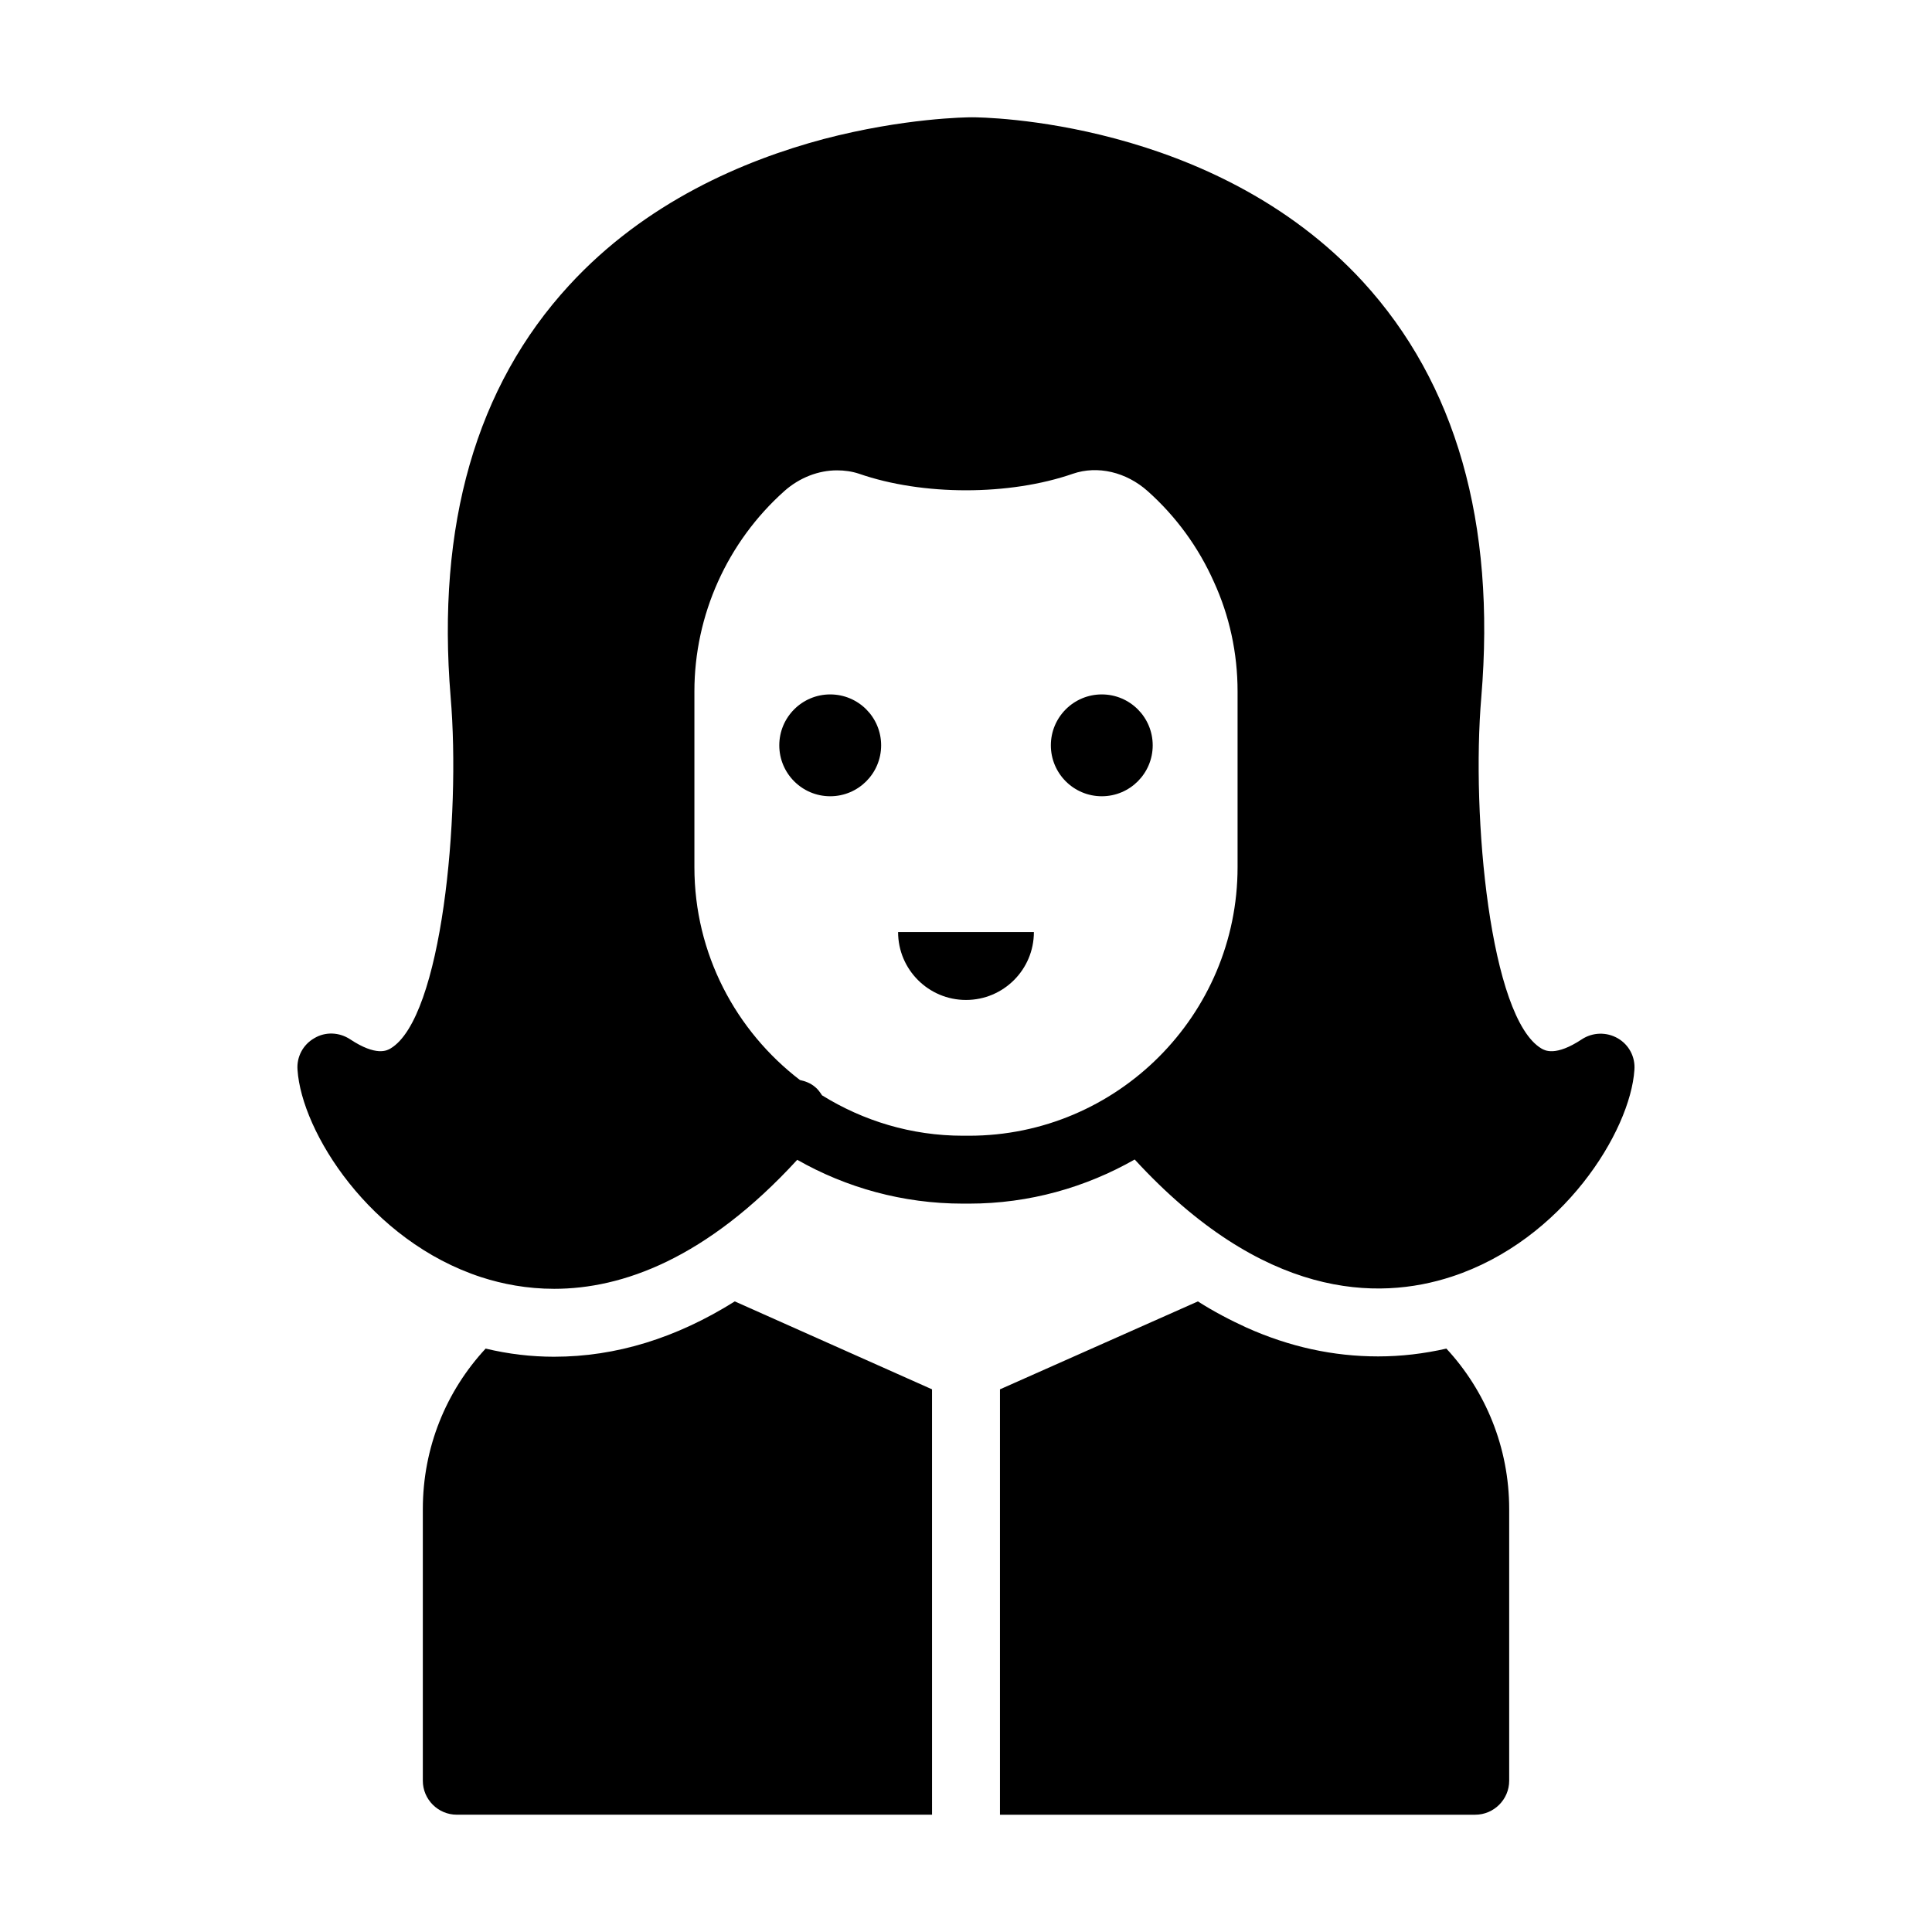
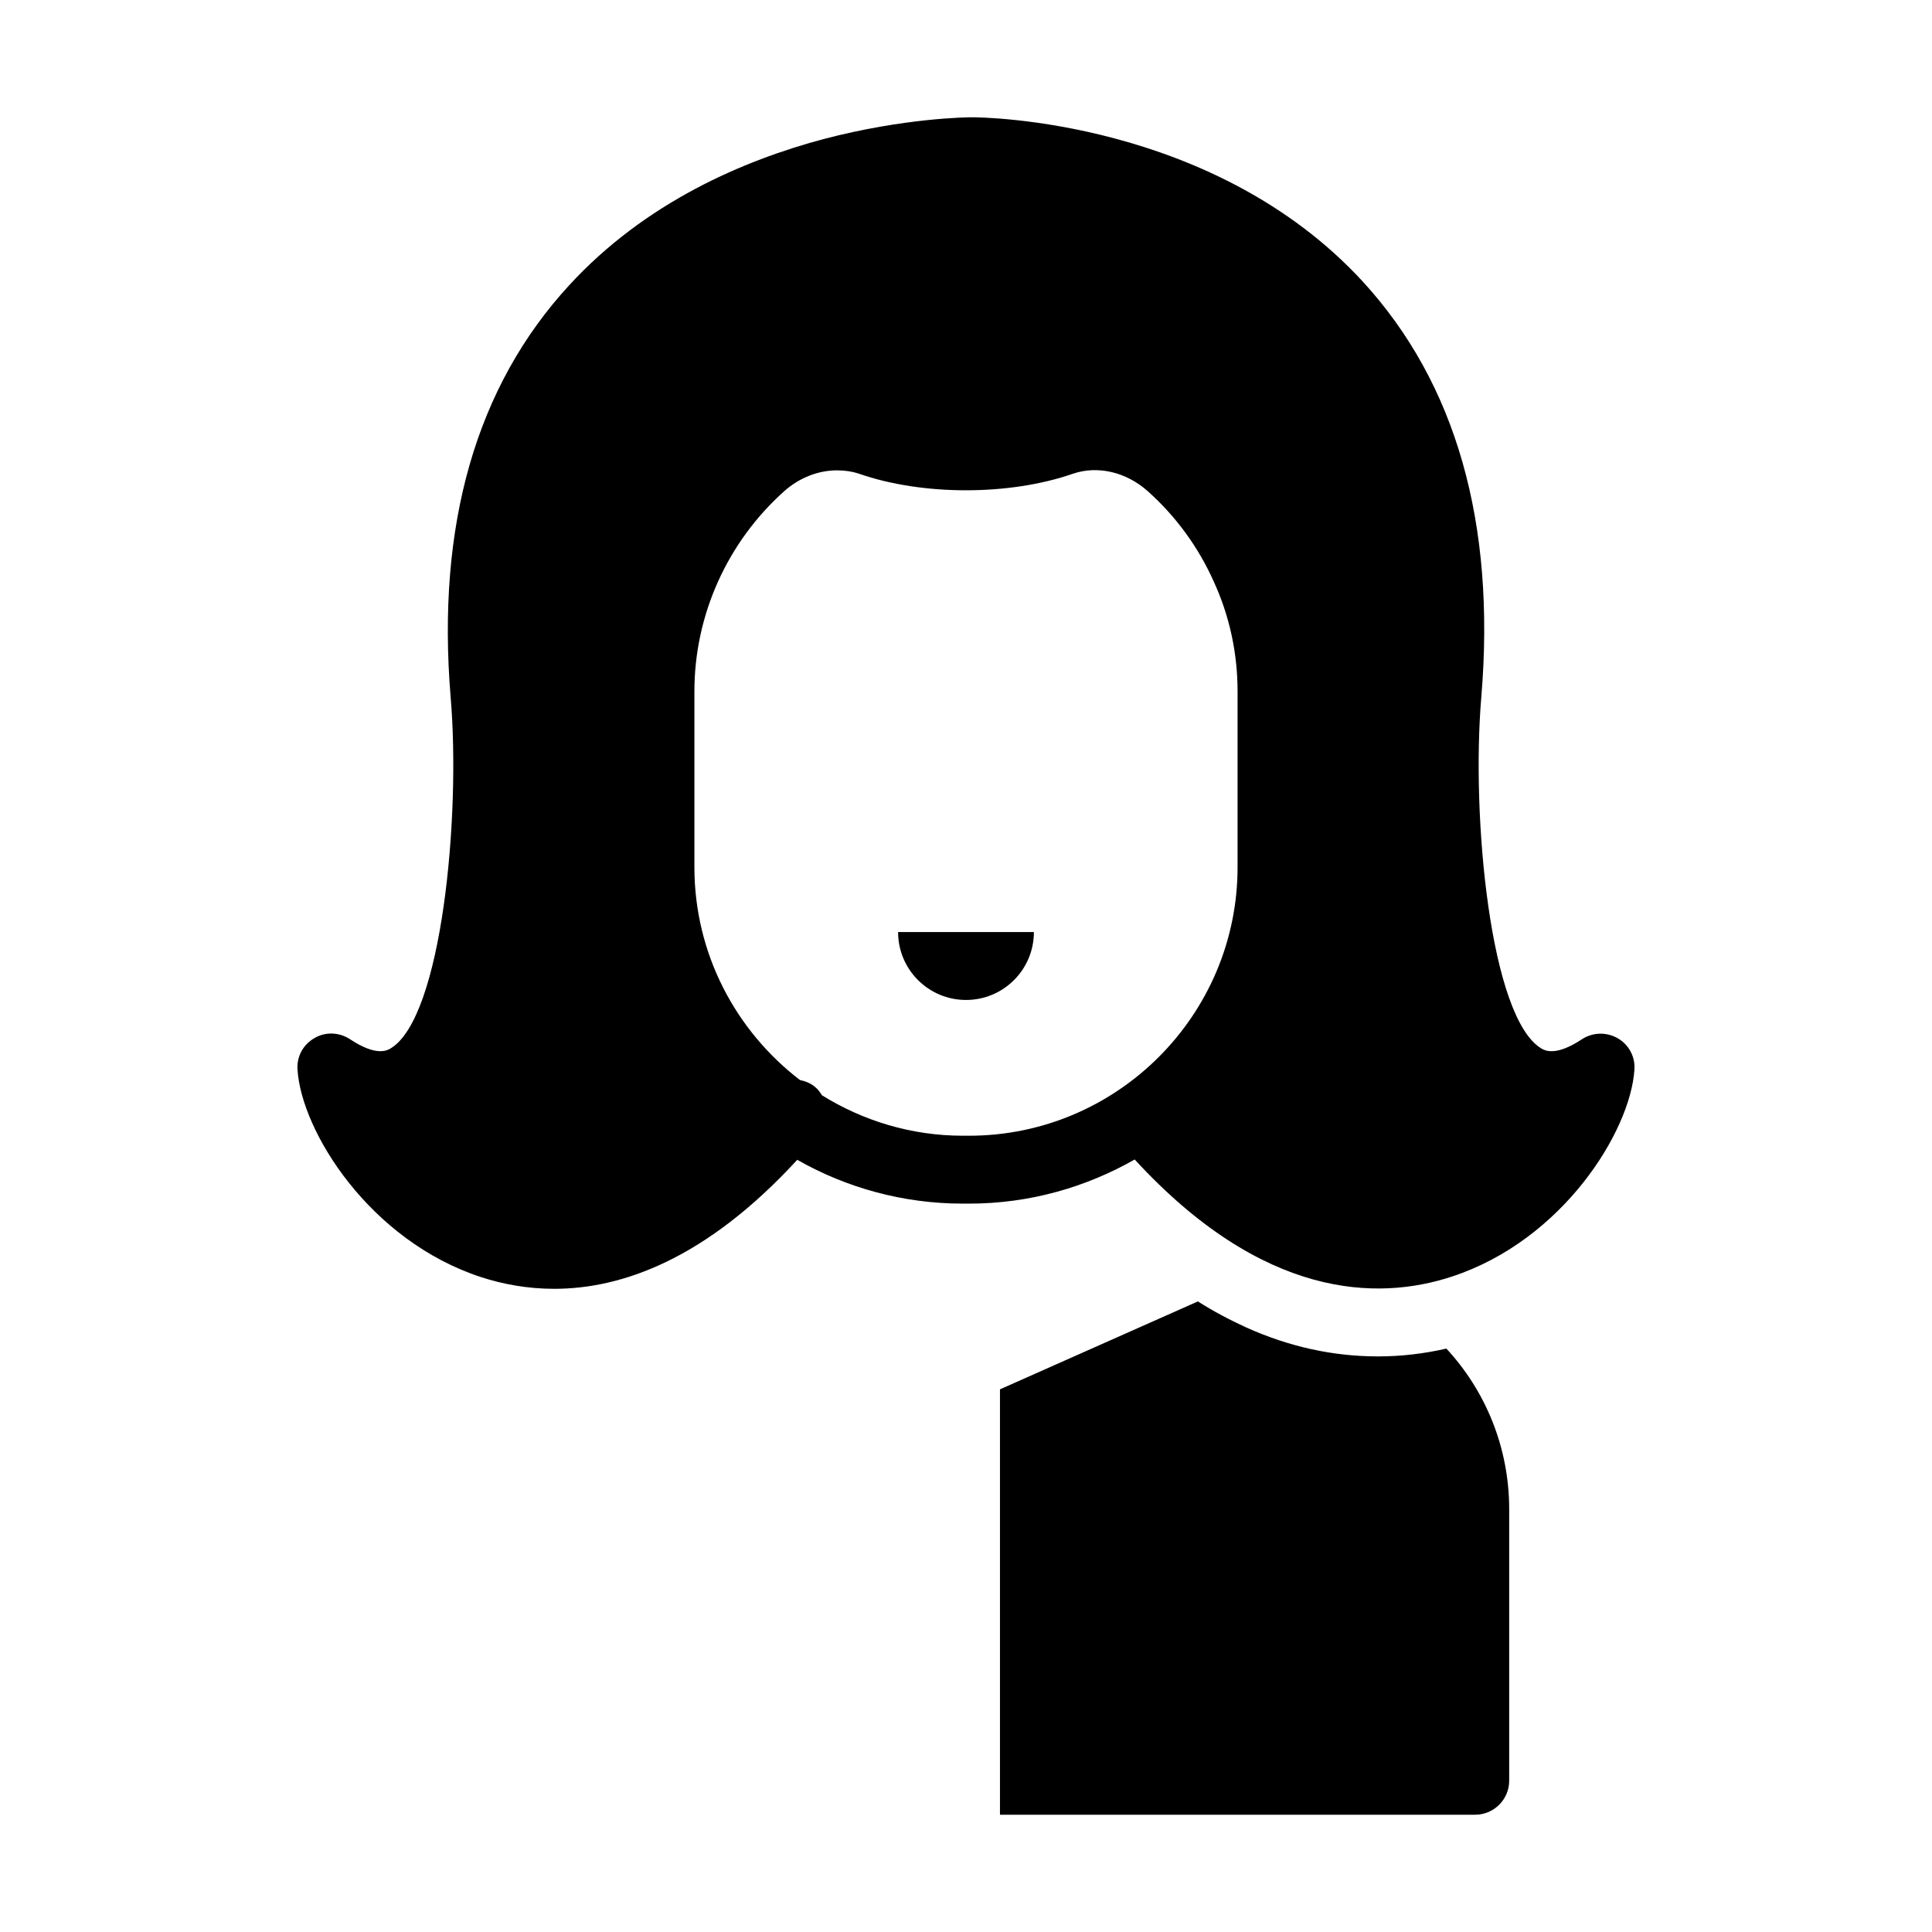
<svg xmlns="http://www.w3.org/2000/svg" fill="#000000" width="800px" height="800px" version="1.1" viewBox="144 144 512 512">
  <g>
    <path d="m543.95 615.92v-71.973c0-16.375-6.297-31.398-16.645-42.555-5.938 1.348-11.965 2.07-18.082 2.07-11.875 0-23.48-2.519-34.906-7.648-4.316-1.98-8.637-4.227-12.863-6.926l-52.453 23.301v112.73h125.95c4.945 0 8.996-4.051 8.996-8.996z" />
-     <path d="m290.87 503.55c-6.117 0-12.145-0.719-18.172-2.16-10.438 11.246-16.645 26.18-16.645 42.555v71.973c0 4.949 4.047 8.996 8.996 8.996h125.95l-0.004-112.73-52.27-23.301c-15.473 9.715-31.488 14.664-47.859 14.664z" />
-     <path d="m377.51 341.52c0 7.453-6.043 13.496-13.496 13.496s-13.496-6.043-13.496-13.496 6.043-13.492 13.496-13.492 13.496 6.039 13.496 13.492" />
-     <path d="m449.48 341.52c0 7.453-6.043 13.496-13.496 13.496s-13.496-6.043-13.496-13.496 6.043-13.492 13.496-13.492 13.496 6.039 13.496 13.492" />
    <path d="m400 409c9.938 0 17.992-8.055 17.992-17.992h-35.988c0 9.934 8.059 17.992 17.996 17.992z" />
    <path d="m572.73 419.16c-2.969-1.711-6.656-1.621-9.535 0.27-6.926 4.59-9.805 2.969-10.707 2.43-13.586-8.098-18.621-61.445-15.926-93.113 3.867-46.242-6.746-83.219-31.398-110.12-39.586-43.004-100.85-43.547-103.55-43.547-1.438 0-17.992 0.18-39.316 5.758-21.23 5.668-47.23 16.734-67.473 38.773-24.652 26.809-35.176 63.516-31.398 109.13 2.699 31.668-2.34 85.02-15.926 93.113-0.898 0.539-3.777 2.16-10.707-2.43-2.879-1.891-6.566-2.07-9.535-0.27-2.969 1.711-4.68 4.949-4.41 8.367 1.078 16.375 19.164 45.344 48.762 54.969 5.578 1.801 12.055 3.059 19.254 3.059 17.992 0 40.305-7.918 64.414-34.188 12.961 7.383 27.984 11.613 43.906 11.613h1.621c16.012 0 30.949-4.32 43.902-11.695 34.008 36.977 64.324 37.516 84.027 31.039 29.418-9.625 47.32-38.504 48.402-54.789 0.27-3.422-1.438-6.66-4.406-8.371zm-100.76-45.344c0 39.227-31.938 71.164-71.164 71.164h-1.621c-13.676 0-26.449-3.957-37.336-10.707-0.539-0.809-1.078-1.621-1.891-2.25-1.168-0.988-2.609-1.527-3.957-1.801-17.004-13.039-27.977-33.461-27.977-56.406v-46.602c0-20.242 8.727-39.586 23.84-53.078 4.047-3.598 9.086-5.488 13.945-5.488 1.98 0 3.957 0.27 5.848 0.898 16.824 5.848 39.855 5.848 56.68 0 6.566-2.25 14.125-0.449 19.793 4.59 7.559 6.746 13.496 14.934 17.543 24.02 4.137 8.996 6.297 18.895 6.297 29.059z" />
  </g>
</svg>